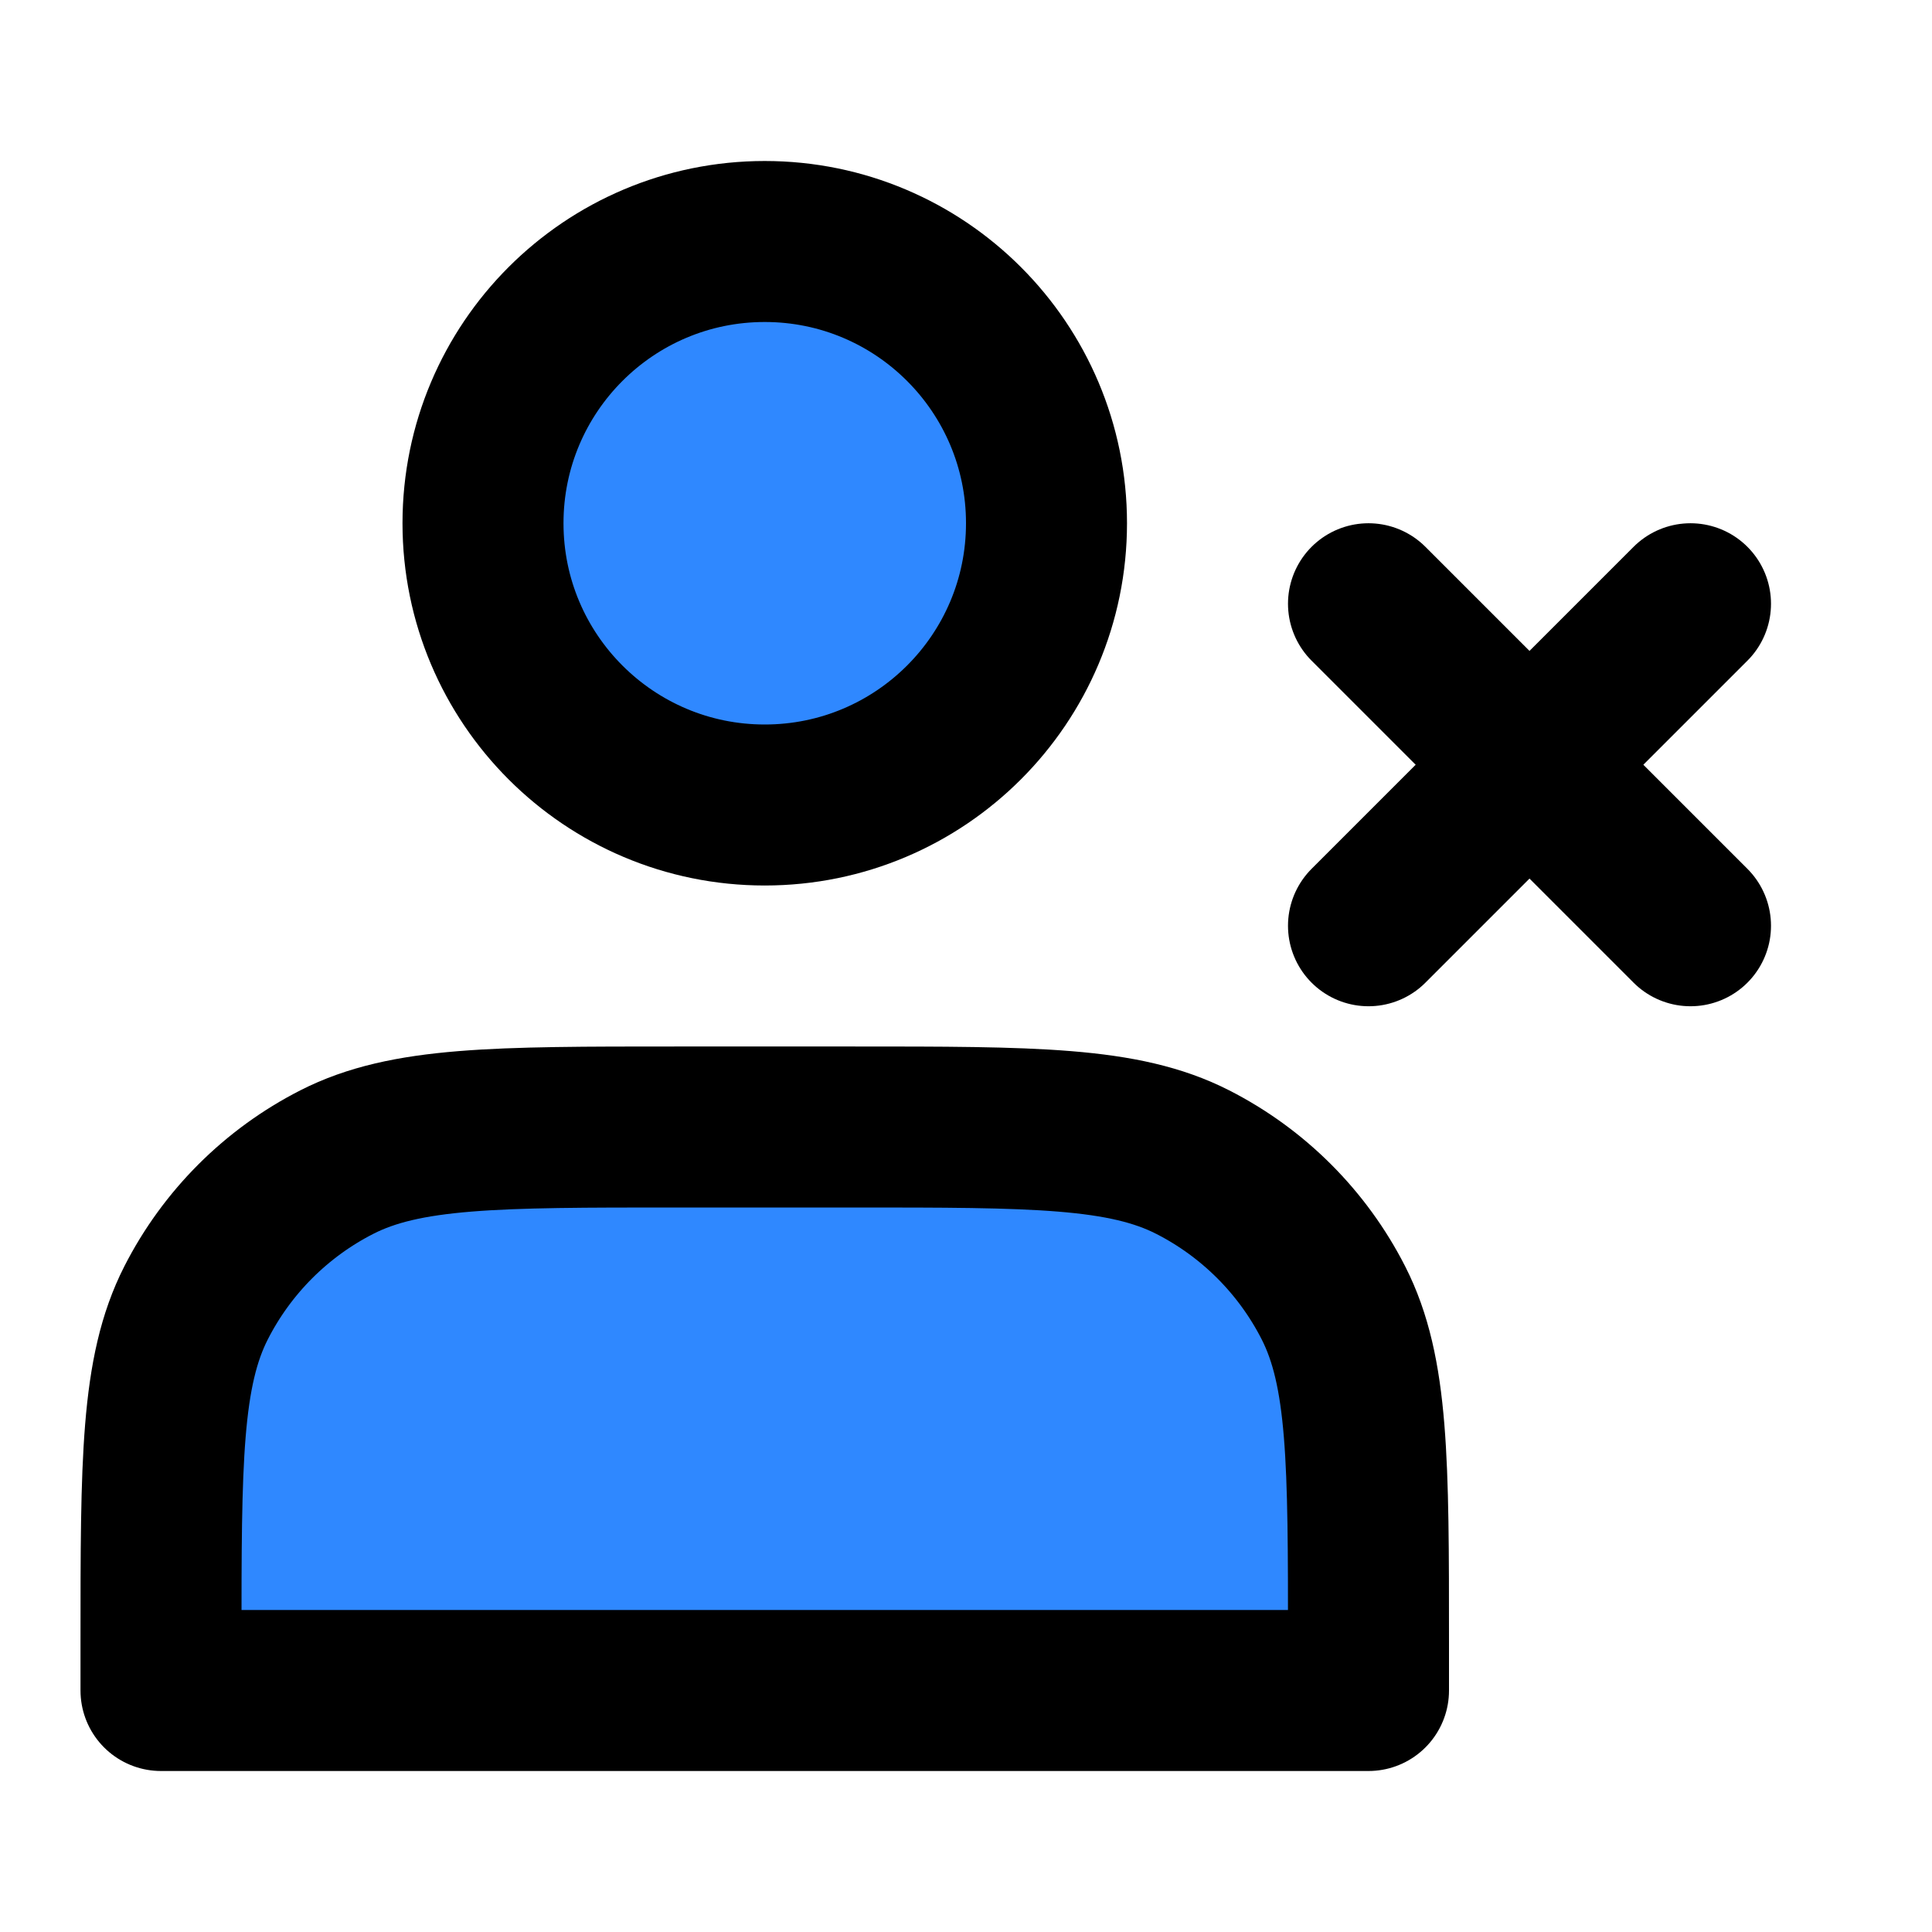
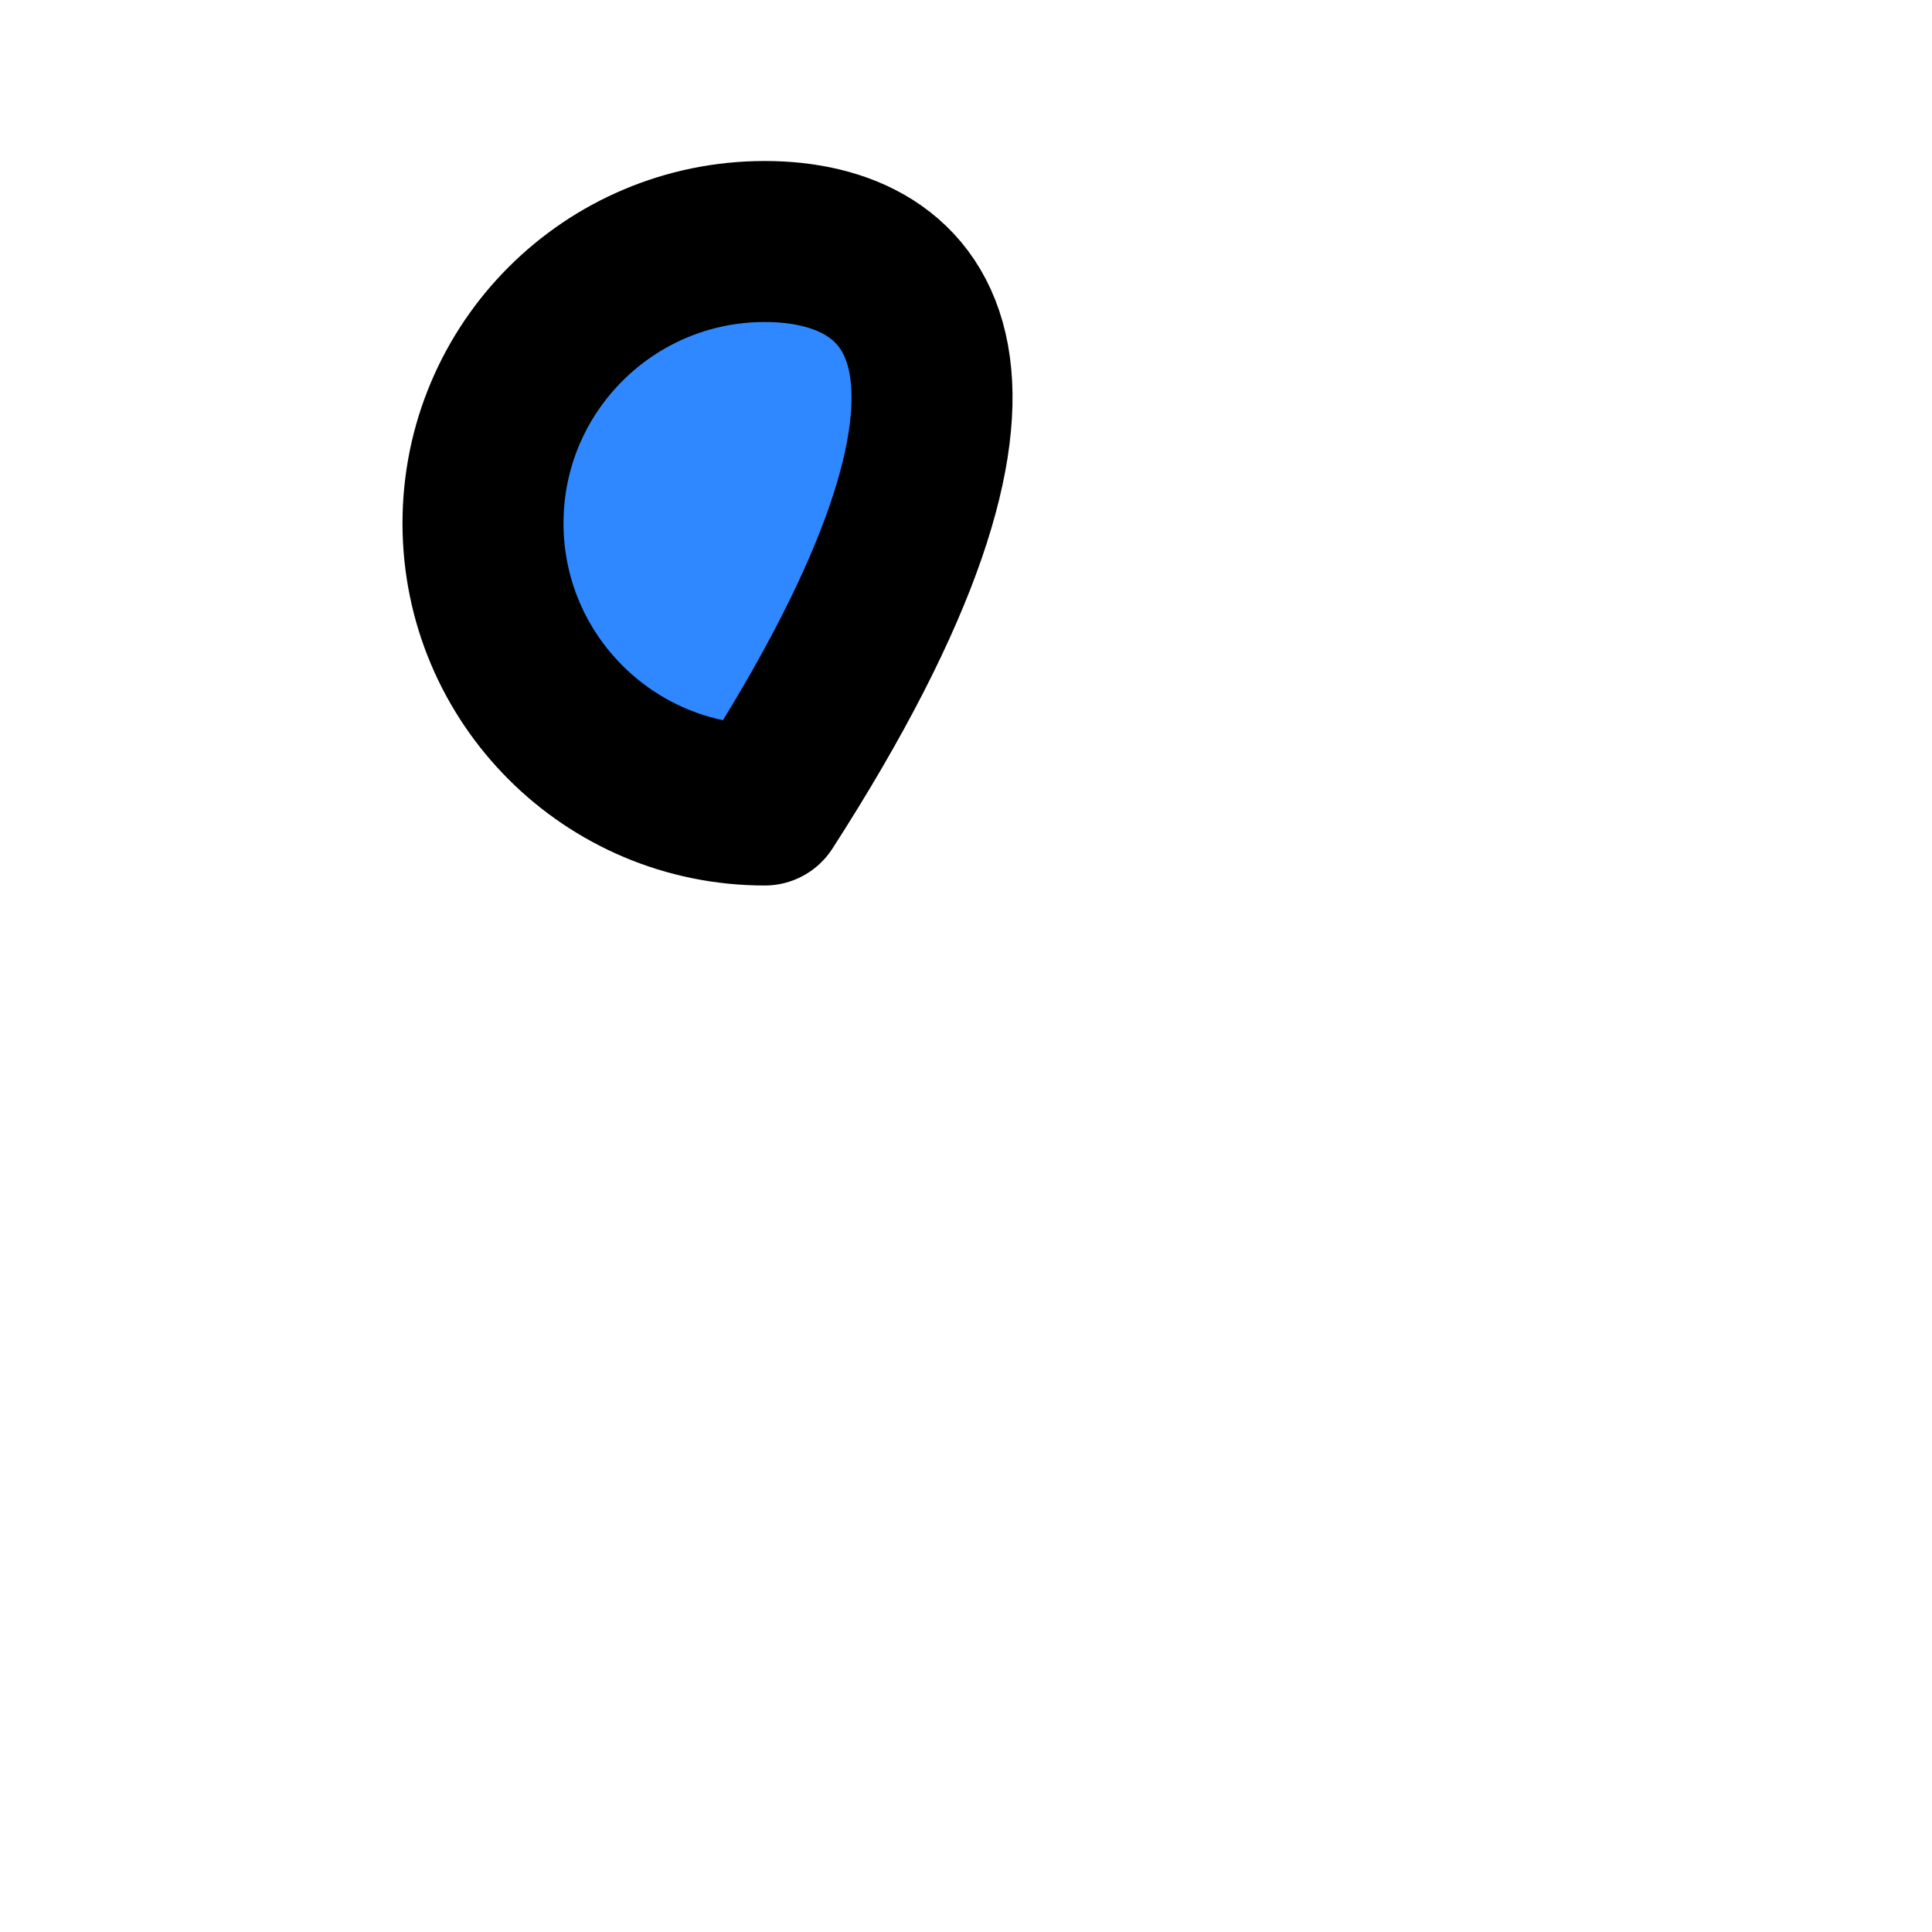
<svg xmlns="http://www.w3.org/2000/svg" width="800px" height="800px" viewBox="0 0 48 48" fill="none">
-   <path d="M19 20C22.866 20 26 16.866 26 13C26 9.134 22.866 6 19 6C15.134 6 12 9.134 12 13C12 16.866 15.134 20 19 20Z" fill="#2F88FF" stroke="#000000" stroke-width="4" stroke-linecap="round" stroke-linejoin="round" />
-   <path d="M42 15L34 23" stroke="#000000" stroke-width="4" stroke-linecap="round" stroke-linejoin="round" />
-   <path d="M34 15L42 23" stroke="#000000" stroke-width="4" stroke-linecap="round" stroke-linejoin="round" />
-   <path d="M4 40.8V42H34V40.8C34 36.32 34 34.079 33.128 32.368C32.361 30.863 31.137 29.639 29.632 28.872C27.921 28 25.68 28 21.2 28H16.8C12.32 28 10.079 28 8.368 28.872C6.863 29.639 5.639 30.863 4.872 32.368C4 34.079 4 36.32 4 40.8Z" fill="#2F88FF" stroke="#000000" stroke-width="4" stroke-linecap="round" stroke-linejoin="round" />
+   <path d="M19 20C26 9.134 22.866 6 19 6C15.134 6 12 9.134 12 13C12 16.866 15.134 20 19 20Z" fill="#2F88FF" stroke="#000000" stroke-width="4" stroke-linecap="round" stroke-linejoin="round" />
</svg>